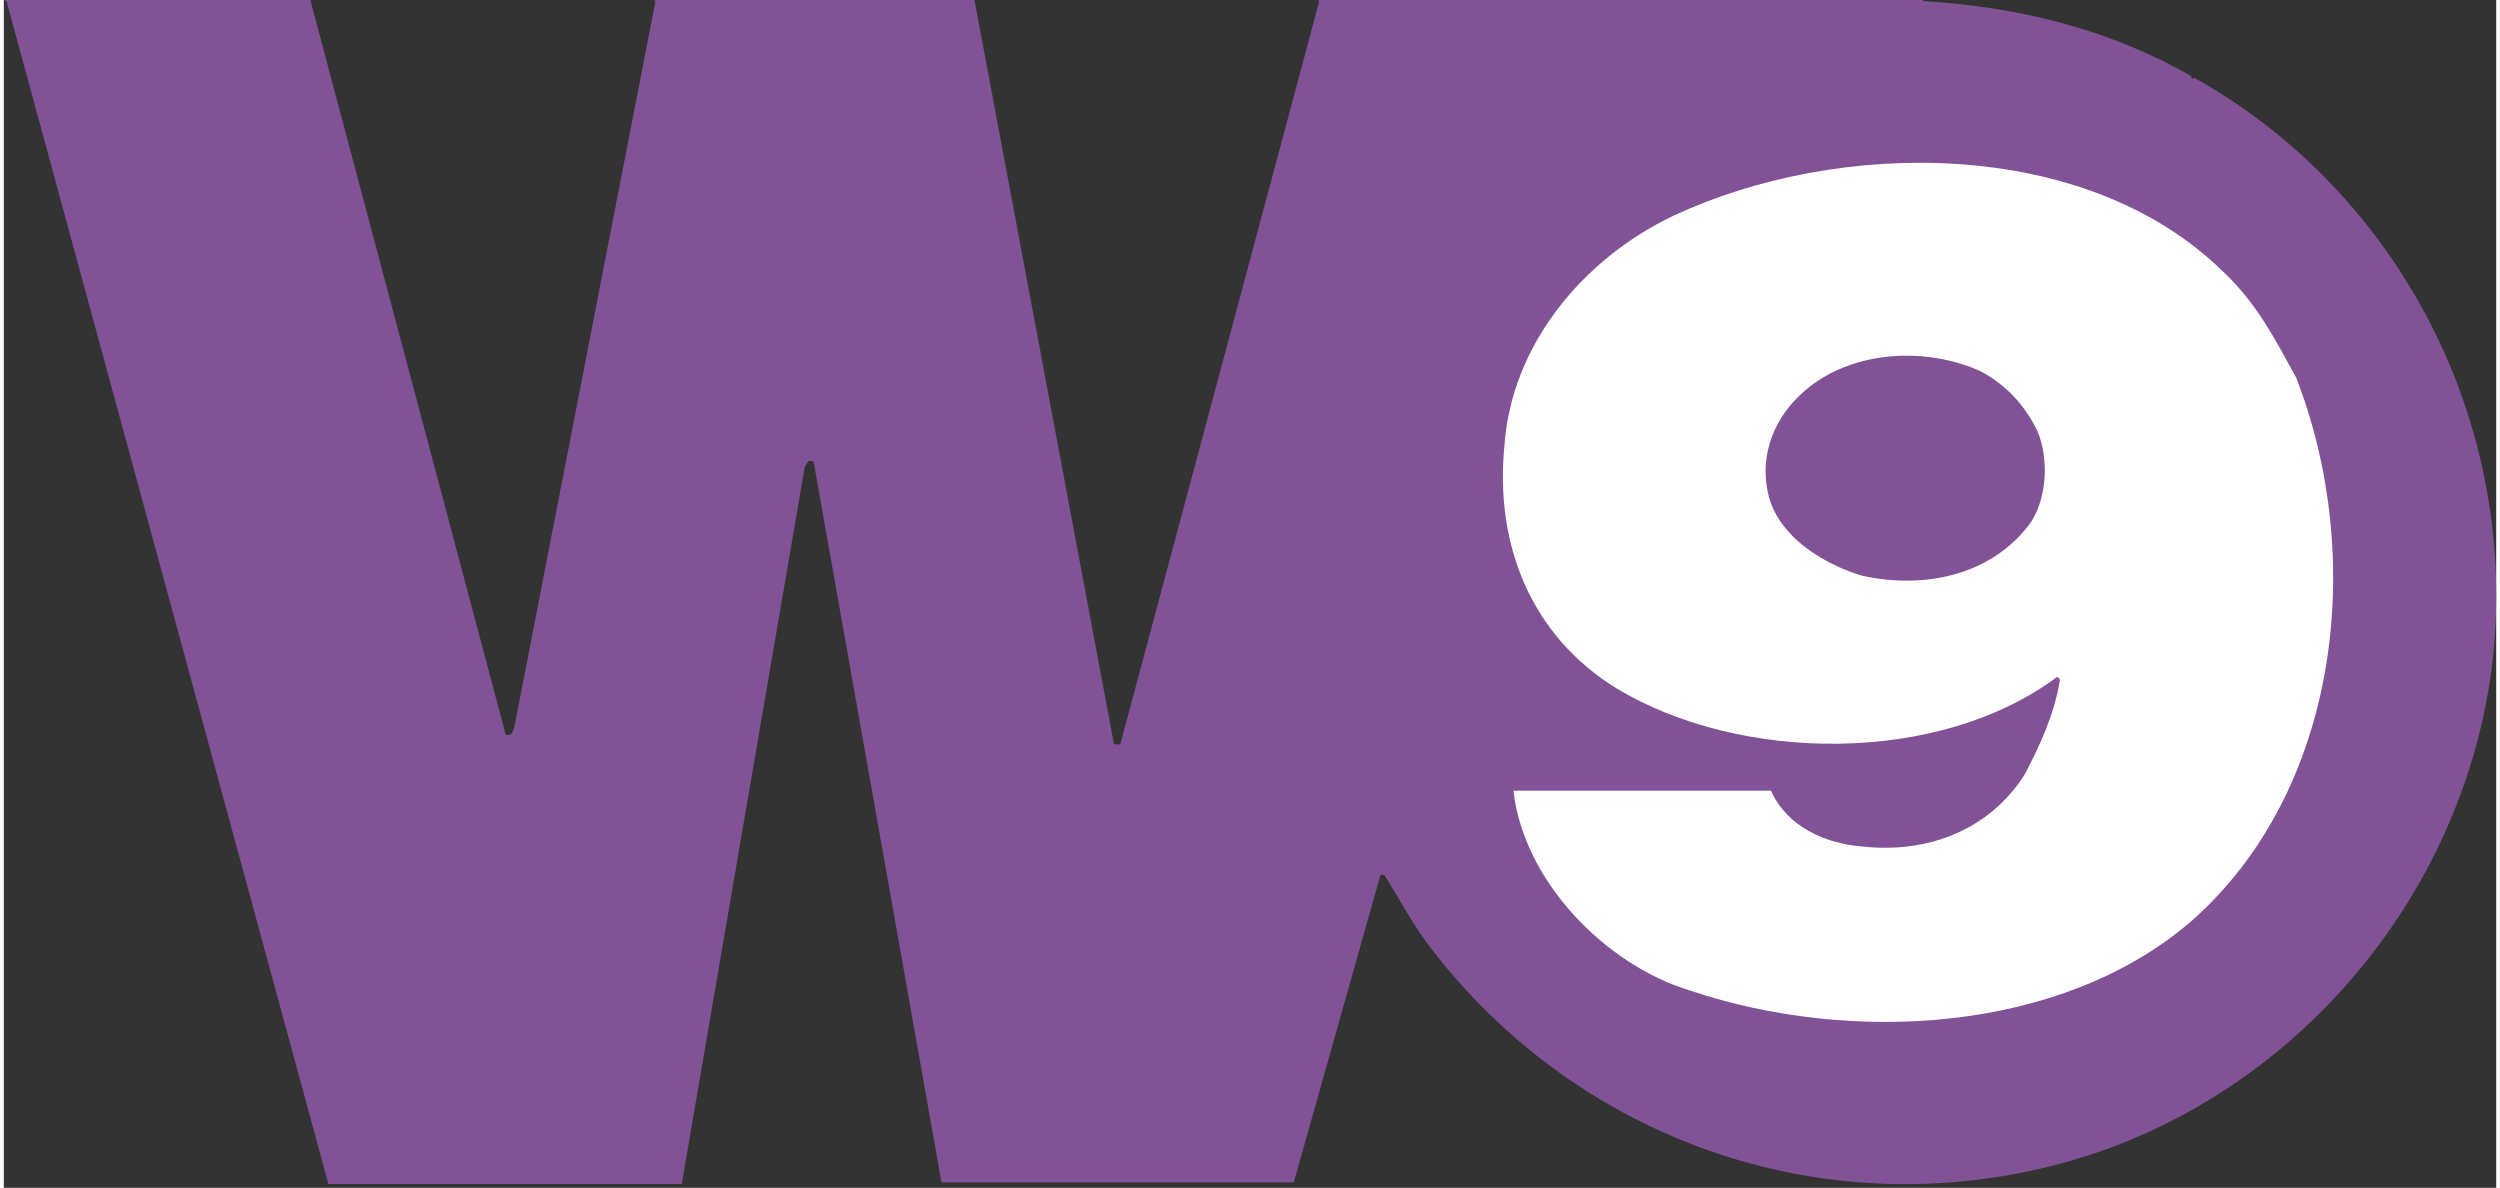
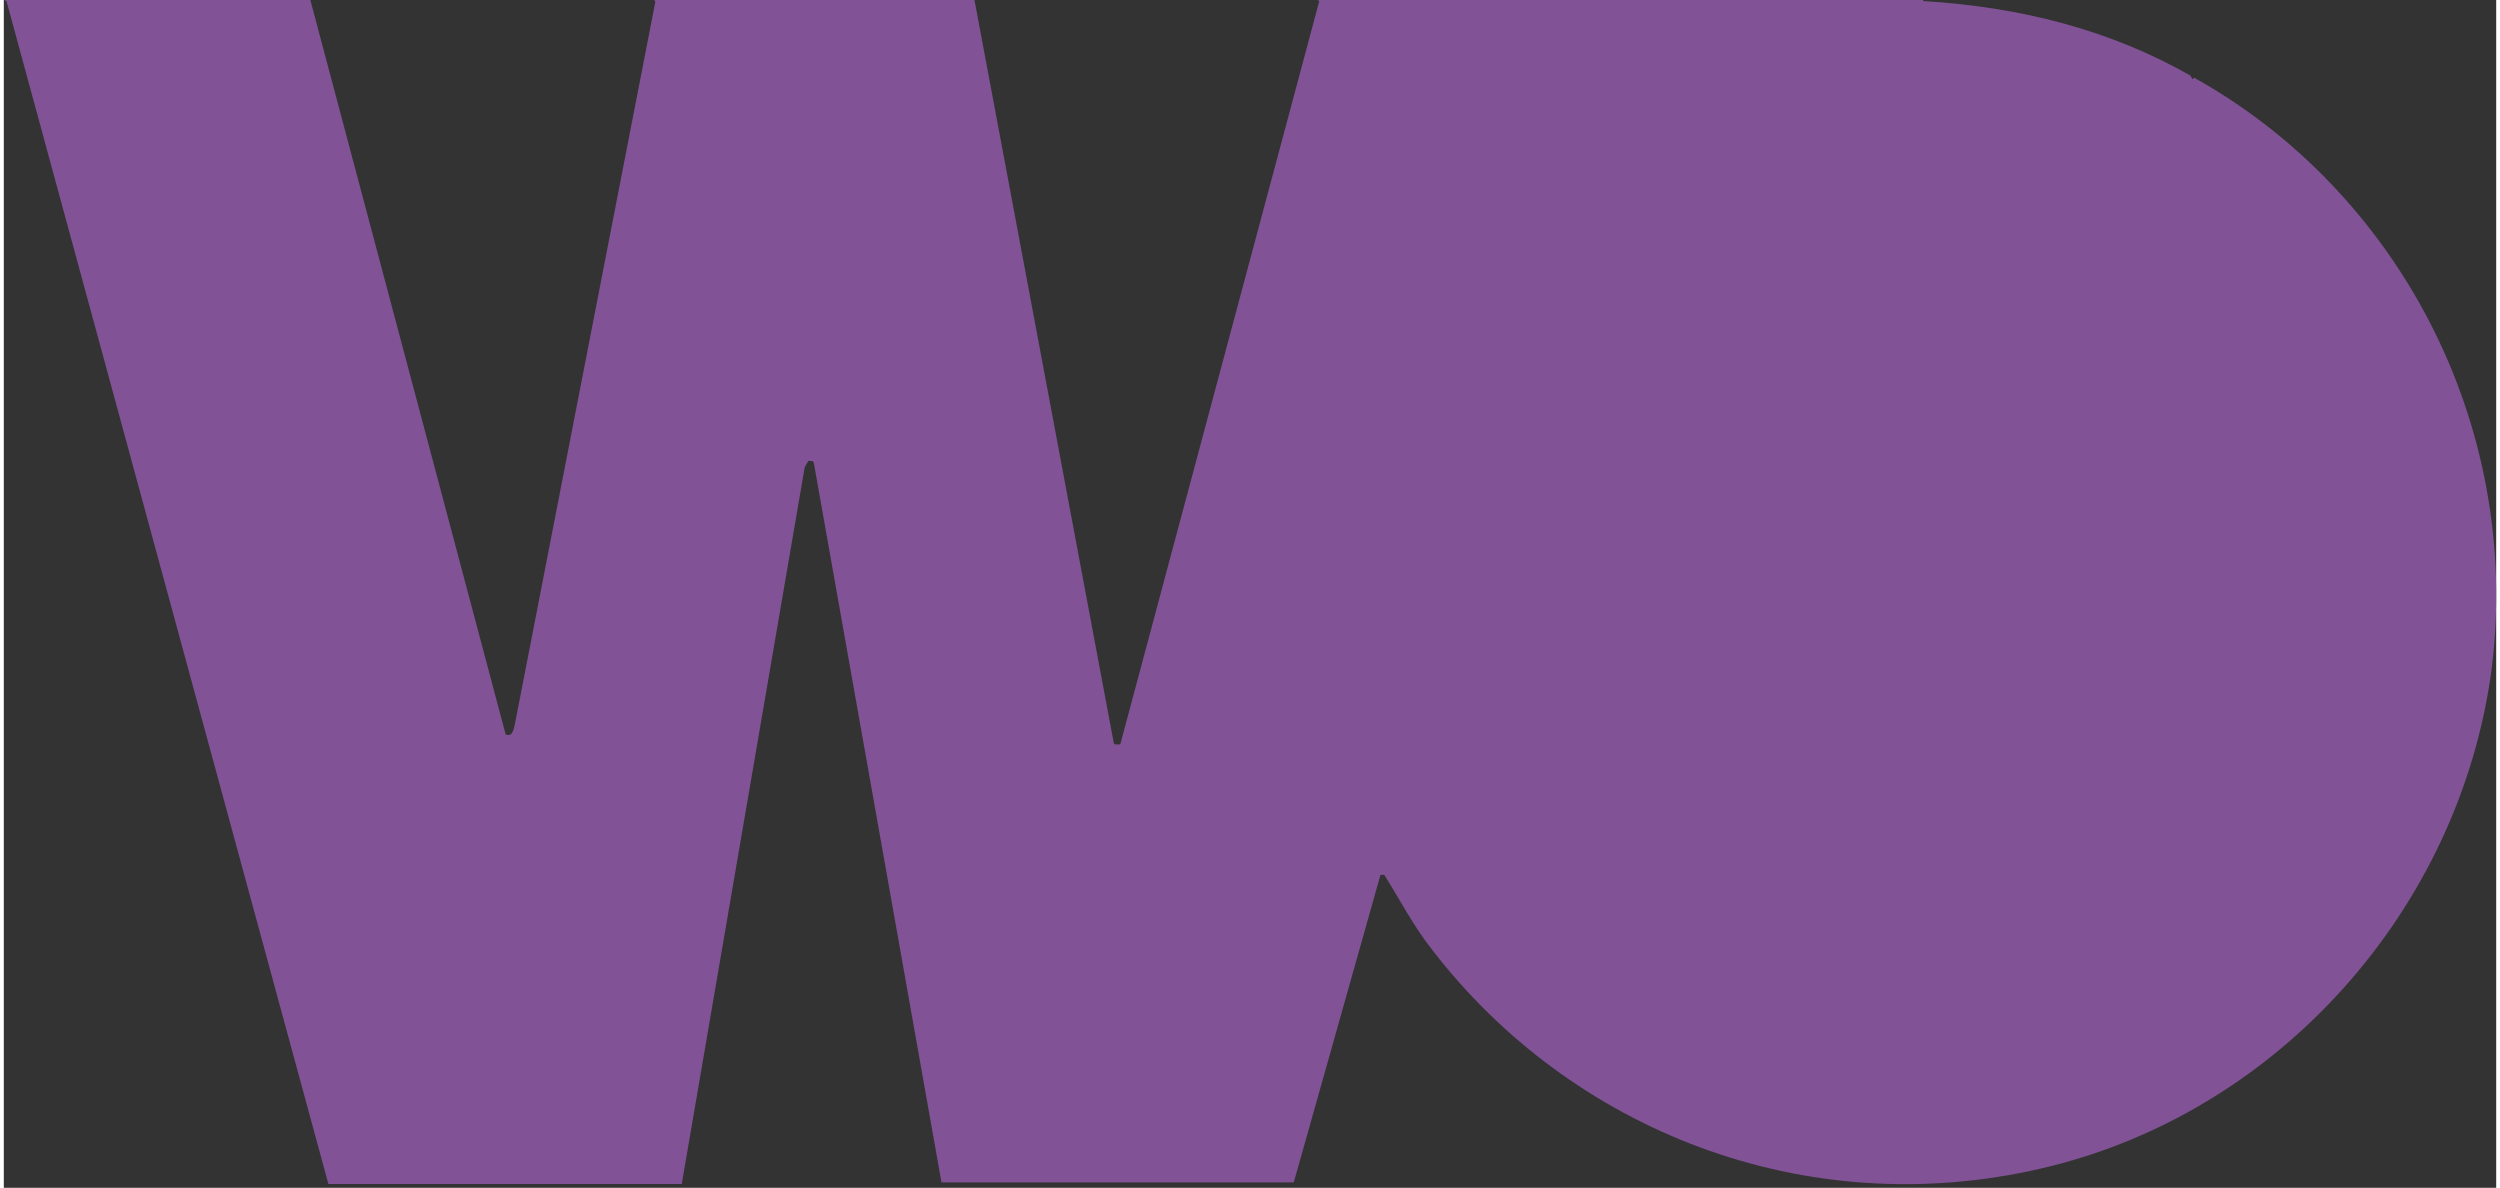
<svg xmlns="http://www.w3.org/2000/svg" height="304.072" viewBox="0.0 0.0 640.0 305.0" width="640.0">
  <rect x="0.0" y="0.0" width="640.0" height="305.0" fill="#333333" stroke="none" />
  <g transform="translate(-3.604 -942.813)">
    <g transform="translate(3.604 942.813)">
      <g transform="translate(0 0)">
        <path d="M84.362,123.45c1.774.815,2.046-1.376,2.317-2.317l36.08-185.56c.127-.29-.145-.561-.272-.688H204.75l35.79,190.882c.272.543.959.145,1.647.272L293.293-64.843l-.416-.272h155.49v.272c24.874,1.5,47.974,7.368,68.612,19.135l.543.941.4-.4c51.794,28.821,84.326,88.4,76.4,151.942-8.2,61.5-54.672,114.087-115.735,128.172-60.809,14.084-120.659-9.975-156.2-56.03-5.051-6.409-8.183-12.69-12.419-19.389h-.959l-22,78.026-.29.941H196.277l-32.8-184.872c-.272-.543-.959-.272-1.358-.416l-.959,1.647L129.585,238.913H38.85L-43.81-64.843l-.688-.272H34.216L84.362,123.45" fill="#815296" transform="translate(44.498 65.115)" />
      </g>
    </g>
    <g transform="translate(388.546 984.615)">
-       <path d="M133.364,36.131c17.9,46.055,11.333,106.031-27.191,139.776C72.7,204.475,18.987,207.335-22.144,193.54c-21.851-6.553-42.905-28.151-45.494-51.377H-1.506c4.091,9.287,14.084,13.668,23.643,14.356,16.257,1.774,32.115-3.965,41.4-18.321,4.091-7.784,7.784-15.714,9.16-24.584l-.688-.688c-30.341,22.684-81.3,22.14-113.146,3.005-22.122-13.668-31.283-37.04-28.821-62.312C-68.18,27.8-49.878,5.663-26.651-5.416,15.584-25.221,79.109-25.909,114.646,8.94,123.263,17,128.169,26.7,133.364,36.131" fill="#fff" transform="translate(70.344 19.058)" />
-     </g>
+       </g>
    <g transform="translate(456.01 1034.153)">
-       <path d="M45.819,13.006c2.734,6.97,2.191,16.673-1.919,22.955C34.07,49.484,16.709,53.178.6,49.629c-9.577-2.878-21.054-9.7-23.915-20.221-2.462-9.432.543-18.864,7.513-25.689,11.894-11.894,32.1-13.27,46.87-6.572A33.287,33.287,0,0,1,45.819,13.006" fill="#815296" transform="translate(24.168 6.86)" />
-     </g>
+       </g>
  </g>
</svg>